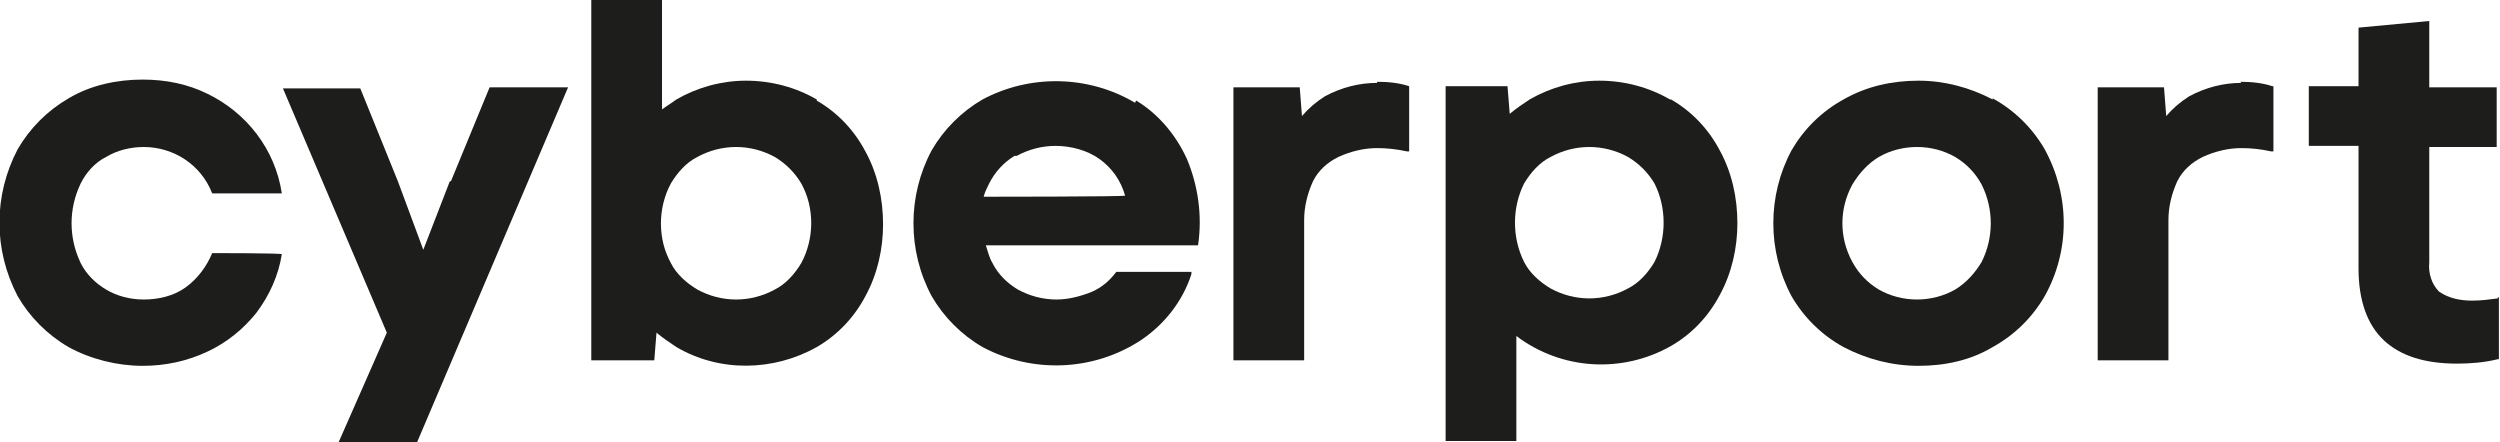
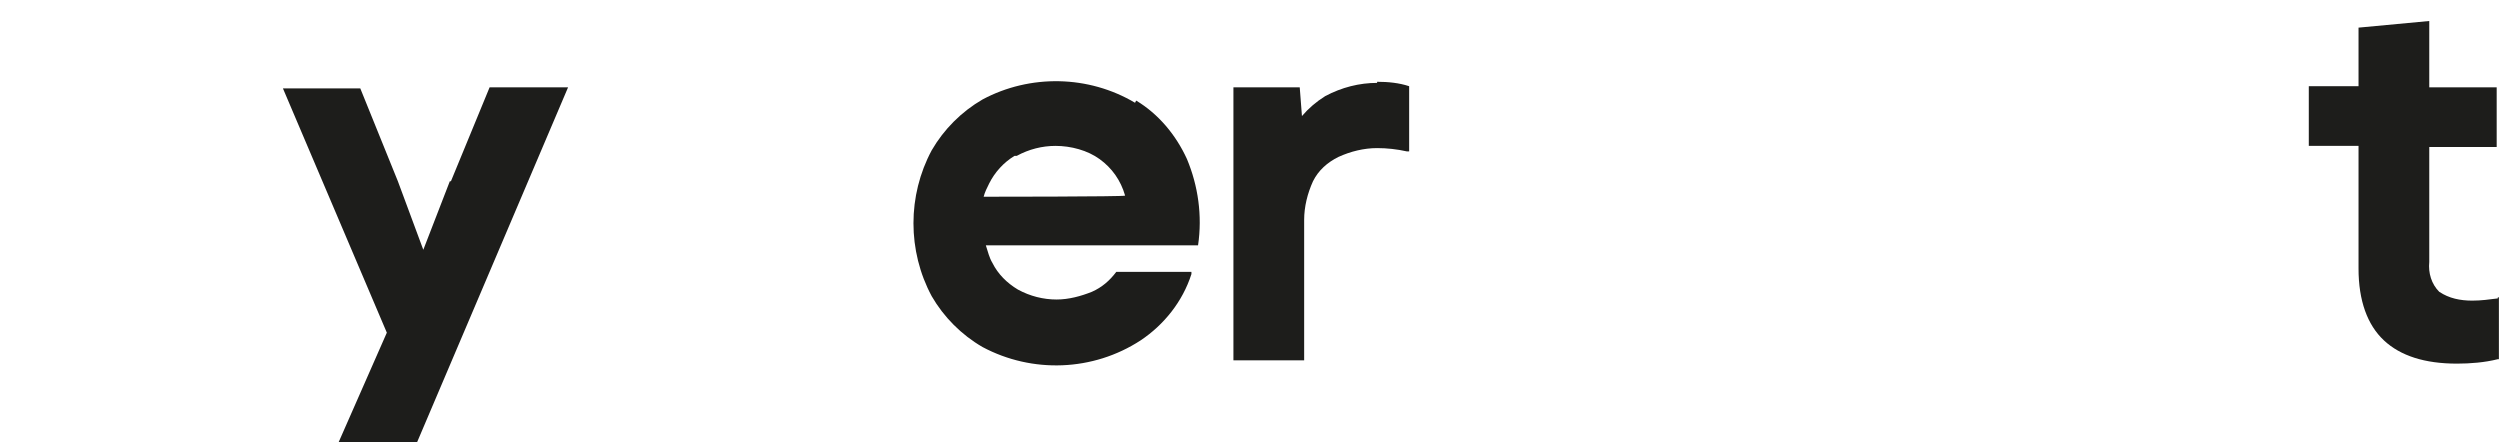
<svg xmlns="http://www.w3.org/2000/svg" id="Ebene_1" version="1.1" viewBox="0 0 226.2 40">
  <defs>
    <style>
      .st0 {
        fill: #1d1d1b;
      }
    </style>
  </defs>
-   <path class="st0" d="M19.2,22.9c-.5,1.2-1.3,2.3-2.4,3.1-1.1.8-2.5,1.1-3.8,1.1-1.2,0-2.4-.3-3.4-.9-1-.6-1.8-1.4-2.3-2.4-1.1-2.3-1.1-4.9,0-7.2.5-1,1.3-1.9,2.3-2.4,1-.6,2.2-.9,3.4-.9,2.7,0,5.2,1.6,6.2,4.2h0c0,0,6.3,0,6.3,0h0c-.6-4-3.2-7.3-6.7-9-1.8-.9-3.8-1.3-5.9-1.3-2.3,0-4.7.5-6.7,1.7-1.9,1.1-3.5,2.7-4.6,4.6-2.2,4.2-2.2,9.1,0,13.3,1.1,1.9,2.7,3.5,4.6,4.6,2,1.1,4.4,1.7,6.7,1.7,2,0,4-.4,5.9-1.3,1.7-.8,3.2-2,4.4-3.5,1.2-1.6,2-3.4,2.3-5.3h0c0-.1-6.3-.1-6.3-.1h0c0,0,0,0,0,0Z" />
  <path class="st0" d="M40.7,16.4l-2.4,6.2-2.3-6.2-3.4-8.4h0c0,0-7,0-7,0l9.4,22.1-4.4,10h7.1L51.4,7.9h-7.1l-3.5,8.5Z" />
-   <path class="st0" d="M73.9,9c-1.9-1.1-4.1-1.7-6.4-1.7-2.2,0-4.4.6-6.3,1.7-.4.3-.9.6-1.3.9V0h-6.4v32.6h5.7l.2-2.5c.6.5,1.2.9,1.8,1.3,3.9,2.3,8.8,2.2,12.7,0,1.9-1.1,3.4-2.7,4.4-4.6,1.1-2,1.6-4.3,1.6-6.5,0-2.3-.5-4.6-1.6-6.6-1-1.9-2.5-3.5-4.4-4.6h0ZM63.1,14.2c1.1-.6,2.3-.9,3.5-.9,1.2,0,2.4.3,3.5.9,1,.6,1.8,1.4,2.4,2.4.6,1.1.9,2.3.9,3.6,0,1.2-.3,2.5-.9,3.6-.6,1-1.4,1.9-2.4,2.4-1.1.6-2.3.9-3.5.9-1.2,0-2.4-.3-3.5-.9-1-.6-1.9-1.4-2.4-2.4-.6-1.1-.9-2.3-.9-3.6,0-1.2.3-2.5.9-3.6.6-1,1.4-1.9,2.4-2.4h0Z" />
  <path class="st0" d="M102.7,9.3c-4.2-2.5-9.5-2.6-13.8-.3-1.9,1.1-3.5,2.7-4.6,4.6-2.2,4.1-2.2,9.1,0,13.2,1.1,1.9,2.7,3.5,4.6,4.6,4.5,2.4,10,2.2,14.3-.6,2.1-1.4,3.8-3.5,4.6-6v-.2c0,0-6.8,0-6.8,0h0c-.6.8-1.3,1.4-2.2,1.8-1,.4-2.1.7-3.2.7-1.2,0-2.4-.3-3.5-.9-1-.6-1.8-1.4-2.3-2.4-.3-.5-.4-1-.6-1.6h19.2c.4-2.7,0-5.4-1-7.8-1-2.2-2.6-4.1-4.6-5.3h0ZM92,14.1c1.1-.6,2.3-.9,3.5-.9,1.4,0,2.9.4,4,1.2,1.1.8,1.9,1.9,2.3,3.3h0c0,.1-12.8.1-12.8.1.1-.4.3-.8.5-1.2.5-1,1.3-1.9,2.3-2.5Z" />
  <path class="st0" d="M124.6,7.5c-1.6,0-3.2.4-4.7,1.2-.8.5-1.5,1.1-2.1,1.8l-.2-2.6h-6v24.7h6.4v-12.7c0-1.2.3-2.4.8-3.5.5-1,1.3-1.7,2.3-2.2,1.1-.5,2.3-.8,3.5-.8.9,0,1.8.1,2.7.3h.2s0-5.9,0-5.9h0c-.9-.3-1.9-.4-2.9-.4h0Z" />
-   <path class="st0" d="M151.1,9c-1.9-1.1-4.1-1.7-6.4-1.7-2.2,0-4.4.6-6.3,1.7-.6.4-1.2.8-1.8,1.3l-.2-2.5h-5.6v32.1h6.4v-9.5c4.1,3.1,9.6,3.4,14,.9,1.9-1.1,3.4-2.7,4.4-4.6,1.1-2,1.6-4.3,1.6-6.5,0-2.3-.5-4.6-1.6-6.6-1-1.9-2.5-3.5-4.4-4.6h0ZM140.3,14.2c1.1-.6,2.3-.9,3.5-.9,1.2,0,2.4.3,3.5.9,1,.6,1.8,1.4,2.4,2.4,1.1,2.2,1.1,4.9,0,7.1-.6,1-1.4,1.9-2.4,2.4-1.1.6-2.3.9-3.5.9-1.2,0-2.4-.3-3.5-.9-1-.6-1.9-1.4-2.4-2.4-1.1-2.2-1.1-4.9,0-7.1.6-1,1.4-1.9,2.4-2.4h0Z" />
-   <path class="st0" d="M180.3,9c-2.1-1.1-4.4-1.7-6.7-1.7-2.4,0-4.7.5-6.8,1.7-2,1.1-3.6,2.7-4.7,4.6-2.2,4.1-2.2,9.1,0,13.2,1.1,1.9,2.7,3.5,4.7,4.6,2.1,1.1,4.4,1.7,6.8,1.7,2.4,0,4.7-.5,6.7-1.7,2-1.1,3.6-2.7,4.7-4.6,2.3-4.1,2.3-9.1,0-13.3-1.1-1.9-2.7-3.5-4.7-4.6h0ZM170,14.2c2.1-1.2,4.8-1.2,6.9,0,1,.6,1.8,1.4,2.4,2.5,1.1,2.2,1.1,4.8,0,7-.6,1-1.4,1.9-2.4,2.5-2.1,1.2-4.8,1.2-6.9,0-1-.6-1.8-1.4-2.4-2.5-1.2-2.2-1.2-4.8,0-7,.6-1,1.4-1.9,2.4-2.5h0Z" />
-   <path class="st0" d="M202.8,7.5c-1.6,0-3.2.4-4.7,1.2-.8.5-1.5,1.1-2.1,1.8l-.2-2.6h-6v24.7h6.4v-12.7c0-1.2.3-2.4.8-3.5.5-1,1.3-1.7,2.3-2.2,1.1-.5,2.3-.8,3.5-.8.9,0,1.8.1,2.7.3h.2s0-5.9,0-5.9h-.1c-.9-.3-1.9-.4-2.9-.4h0Z" />
  <path class="st0" d="M226,27c-.8.1-1.5.2-2.3.2-1.1,0-2.1-.2-3-.8-.7-.7-1-1.7-.9-2.7v-10.4h6.1v-5.4h-6.1V1.9l-6.4.6v5.3h-4.5v5.4h4.5v11.1c0,2.9.8,5.1,2.3,6.5,1.5,1.4,3.7,2.1,6.6,2.1,1.2,0,2.5-.1,3.7-.4h.1v-5.6h-.1s0,0,0,0Z" />
</svg>